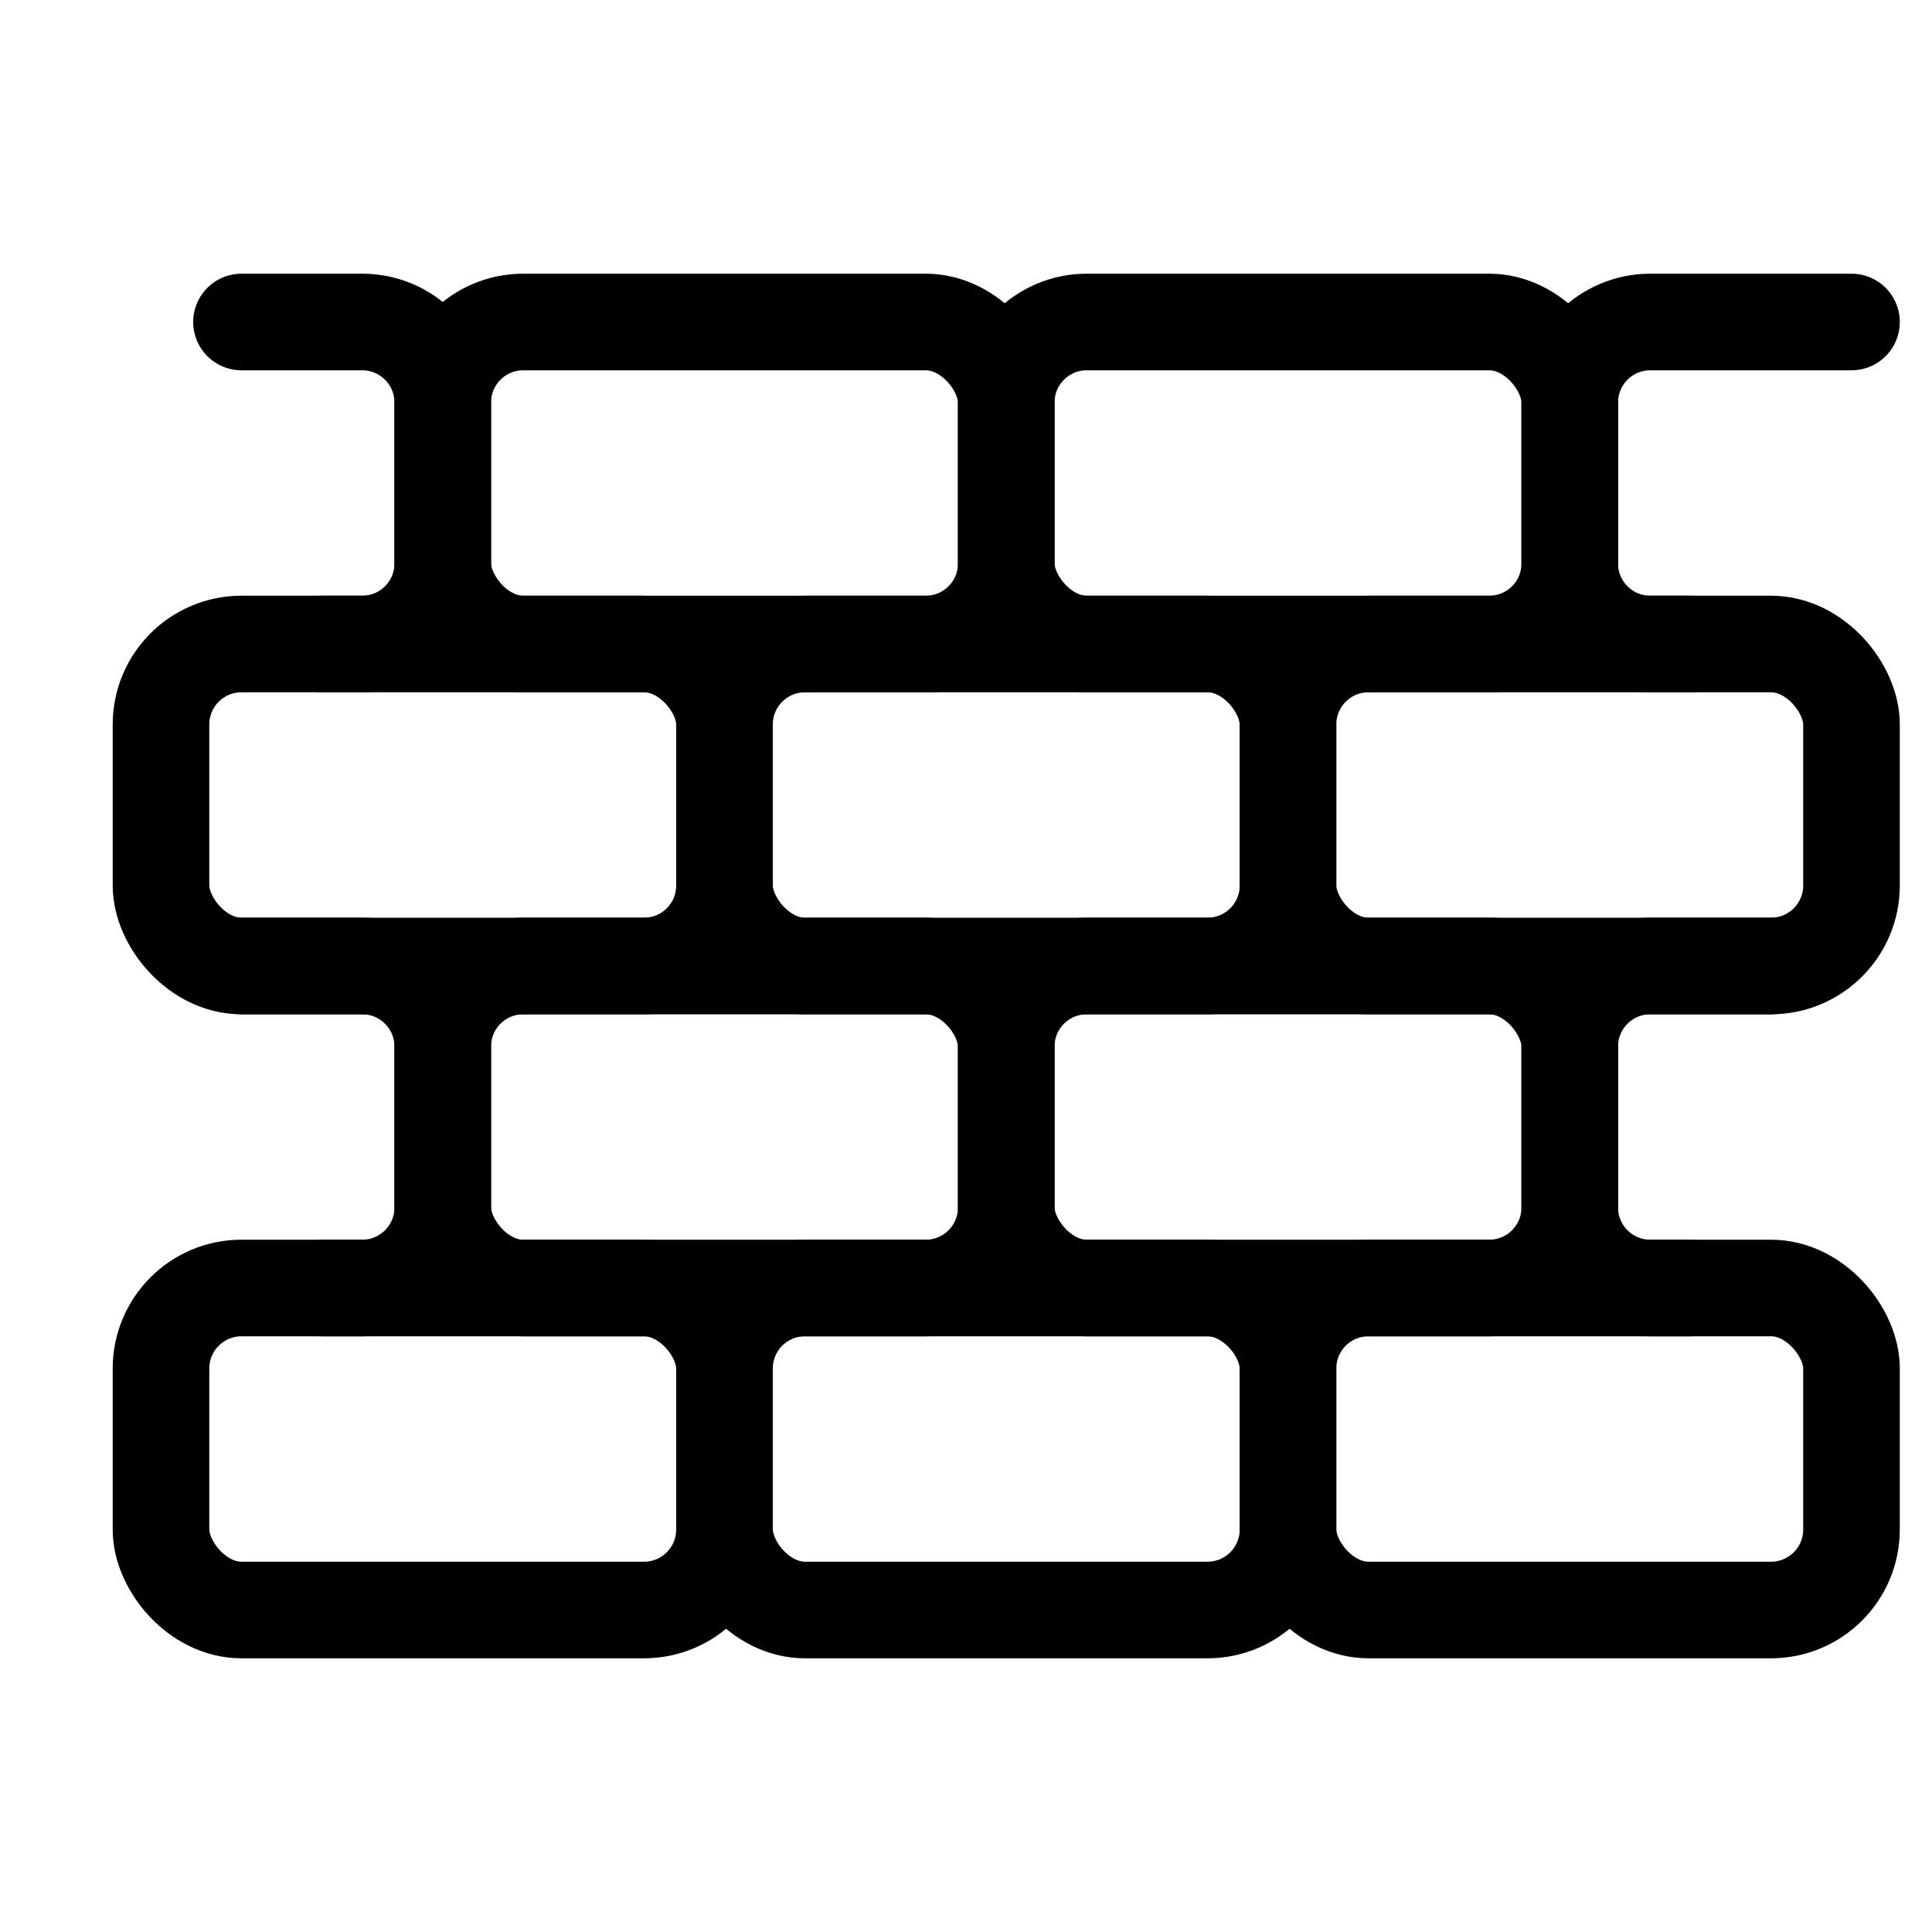
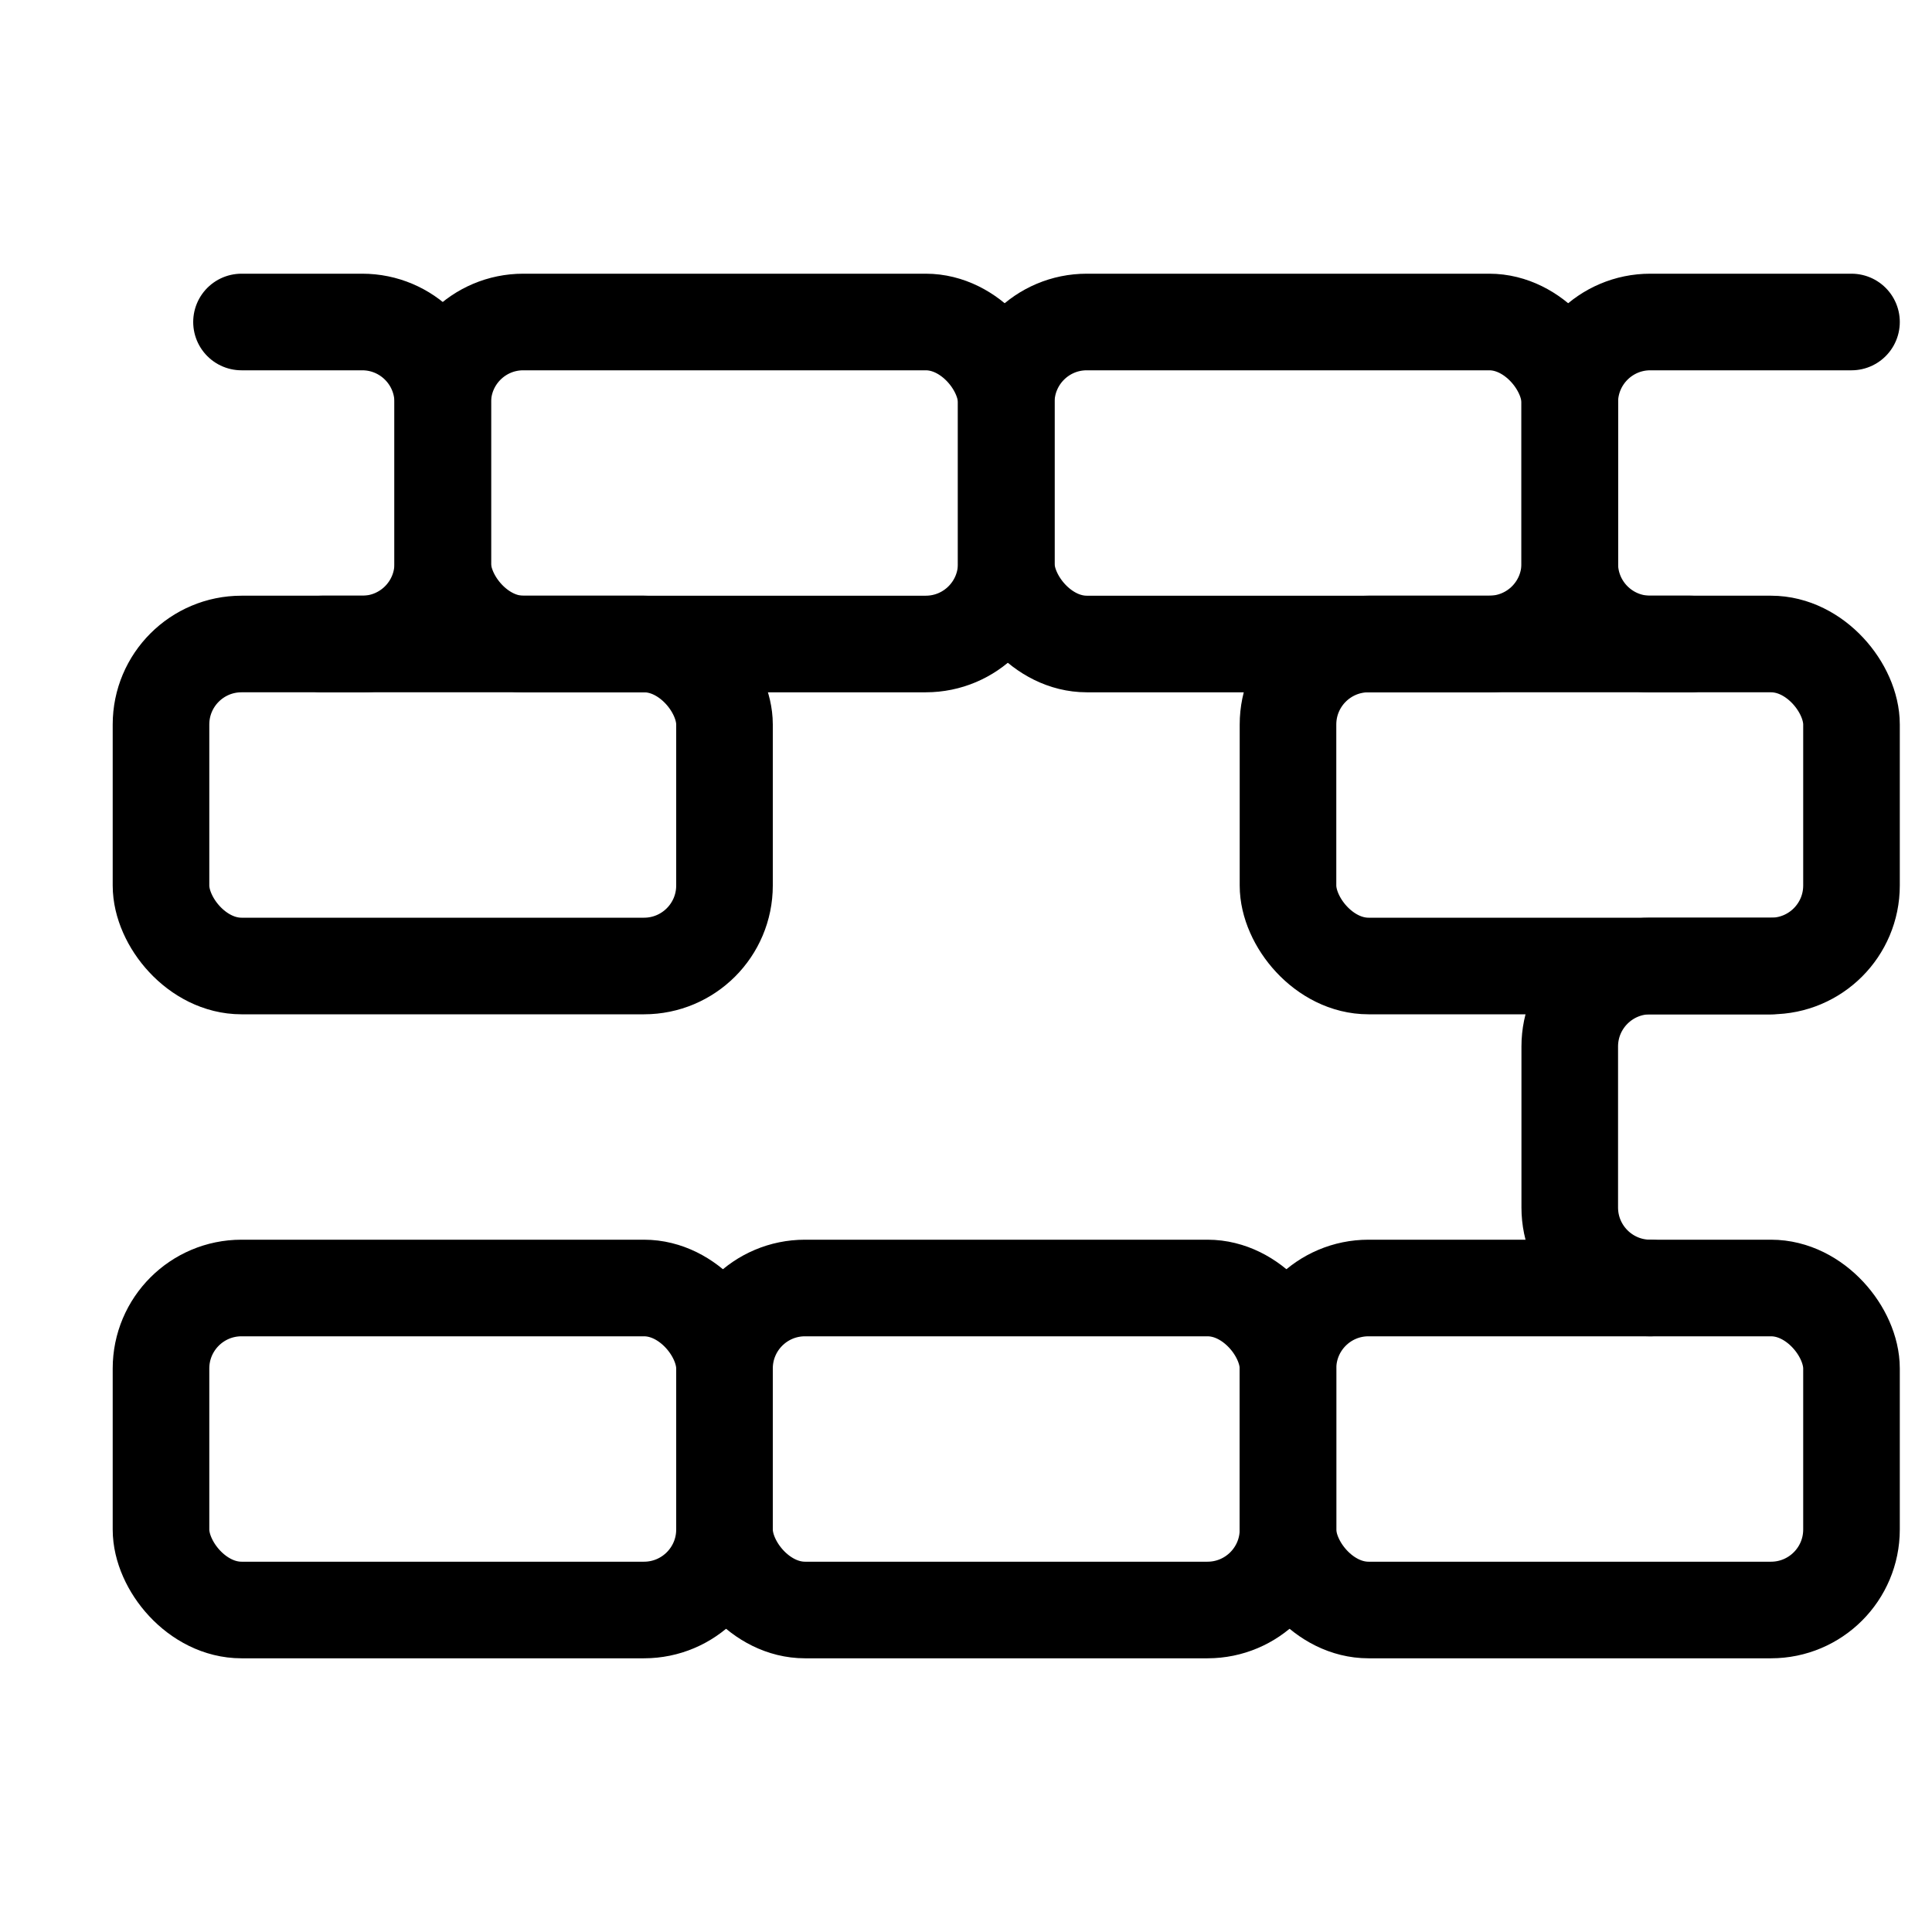
<svg xmlns="http://www.w3.org/2000/svg" width="24" height="24" viewBox="0 0 24 24" fill="none">
  <rect x="2" y="16" width="7" height="4" rx="1" stroke="black" stroke-width="1.2" />
  <rect x="9" y="16" width="7" height="4" rx="1" stroke="black" stroke-width="1.2" />
  <rect x="16" y="16" width="7" height="4" rx="1" stroke="black" stroke-width="1.2" />
  <rect x="2" y="8" width="7" height="4" rx="1" stroke="black" stroke-width="1.2" />
-   <rect x="9" y="8" width="7" height="4" rx="1" stroke="black" stroke-width="1.2" />
  <rect x="16" y="8" width="7" height="4" rx="1" stroke="black" stroke-width="1.2" />
-   <path d="M3 12H4.5C5.052 12 5.5 12.448 5.5 13V15C5.5 15.552 5.052 16 4.5 16H4" stroke="black" stroke-width="1.2" stroke-linecap="round" />
-   <path d="M22 12H20.5C19.948 12 19.5 12.448 19.5 13V15C19.5 15.552 19.948 16 20.5 16H21" stroke="black" stroke-width="1.2" stroke-linecap="round" />
-   <rect x="5.5" y="12" width="7" height="4" rx="1" stroke="black" stroke-width="1.2" />
-   <rect x="12.5" y="12" width="7" height="4" rx="1" stroke="black" stroke-width="1.2" />
+   <path d="M22 12H20.5C19.948 12 19.5 12.448 19.5 13V15C19.5 15.552 19.948 16 20.5 16" stroke="black" stroke-width="1.2" stroke-linecap="round" />
  <path d="M3 4H4.5C5.052 4 5.5 4.448 5.5 5V7C5.5 7.552 5.052 8 4.5 8H4" stroke="black" stroke-width="1.2" stroke-linecap="round" />
  <path d="M23 4H20.5C19.948 4 19.5 4.448 19.5 5V7C19.5 7.552 19.948 8 20.5 8H21" stroke="black" stroke-width="1.2" stroke-linecap="round" />
  <rect x="5.5" y="4" width="7" height="4" rx="1" stroke="black" stroke-width="1.2" />
  <rect x="12.5" y="4" width="7" height="4" rx="1" stroke="black" stroke-width="1.2" />
</svg>